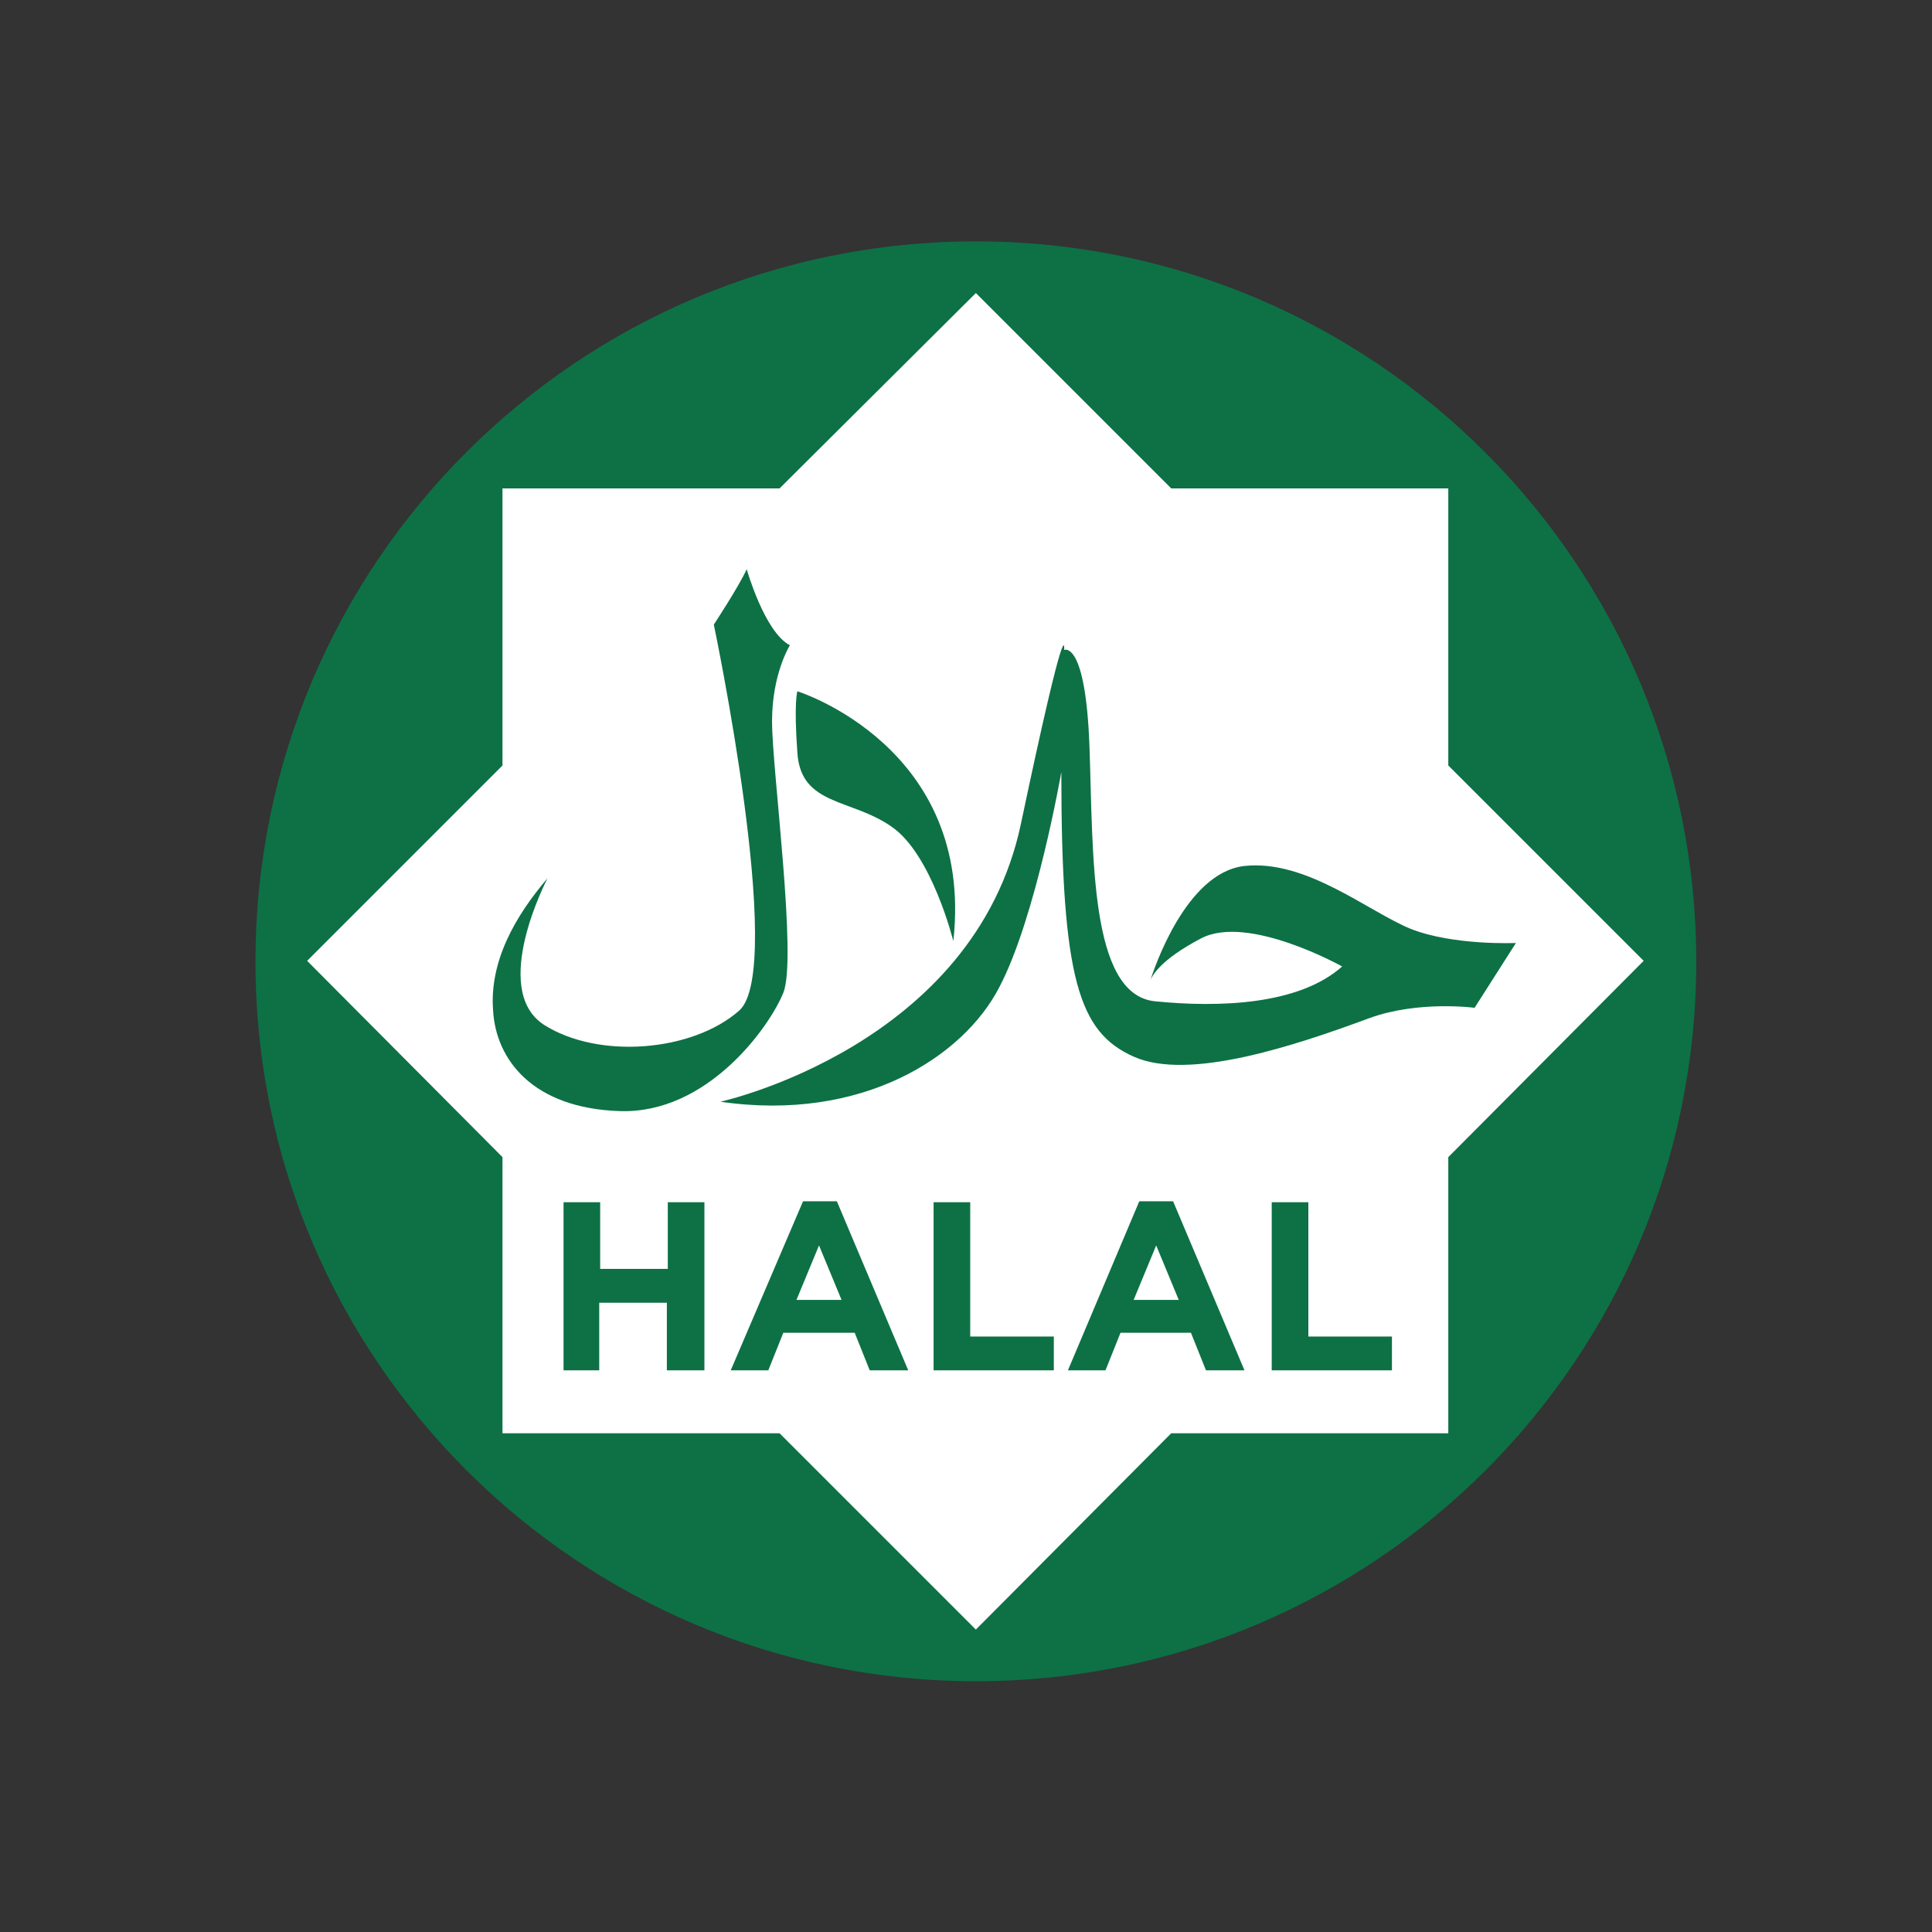
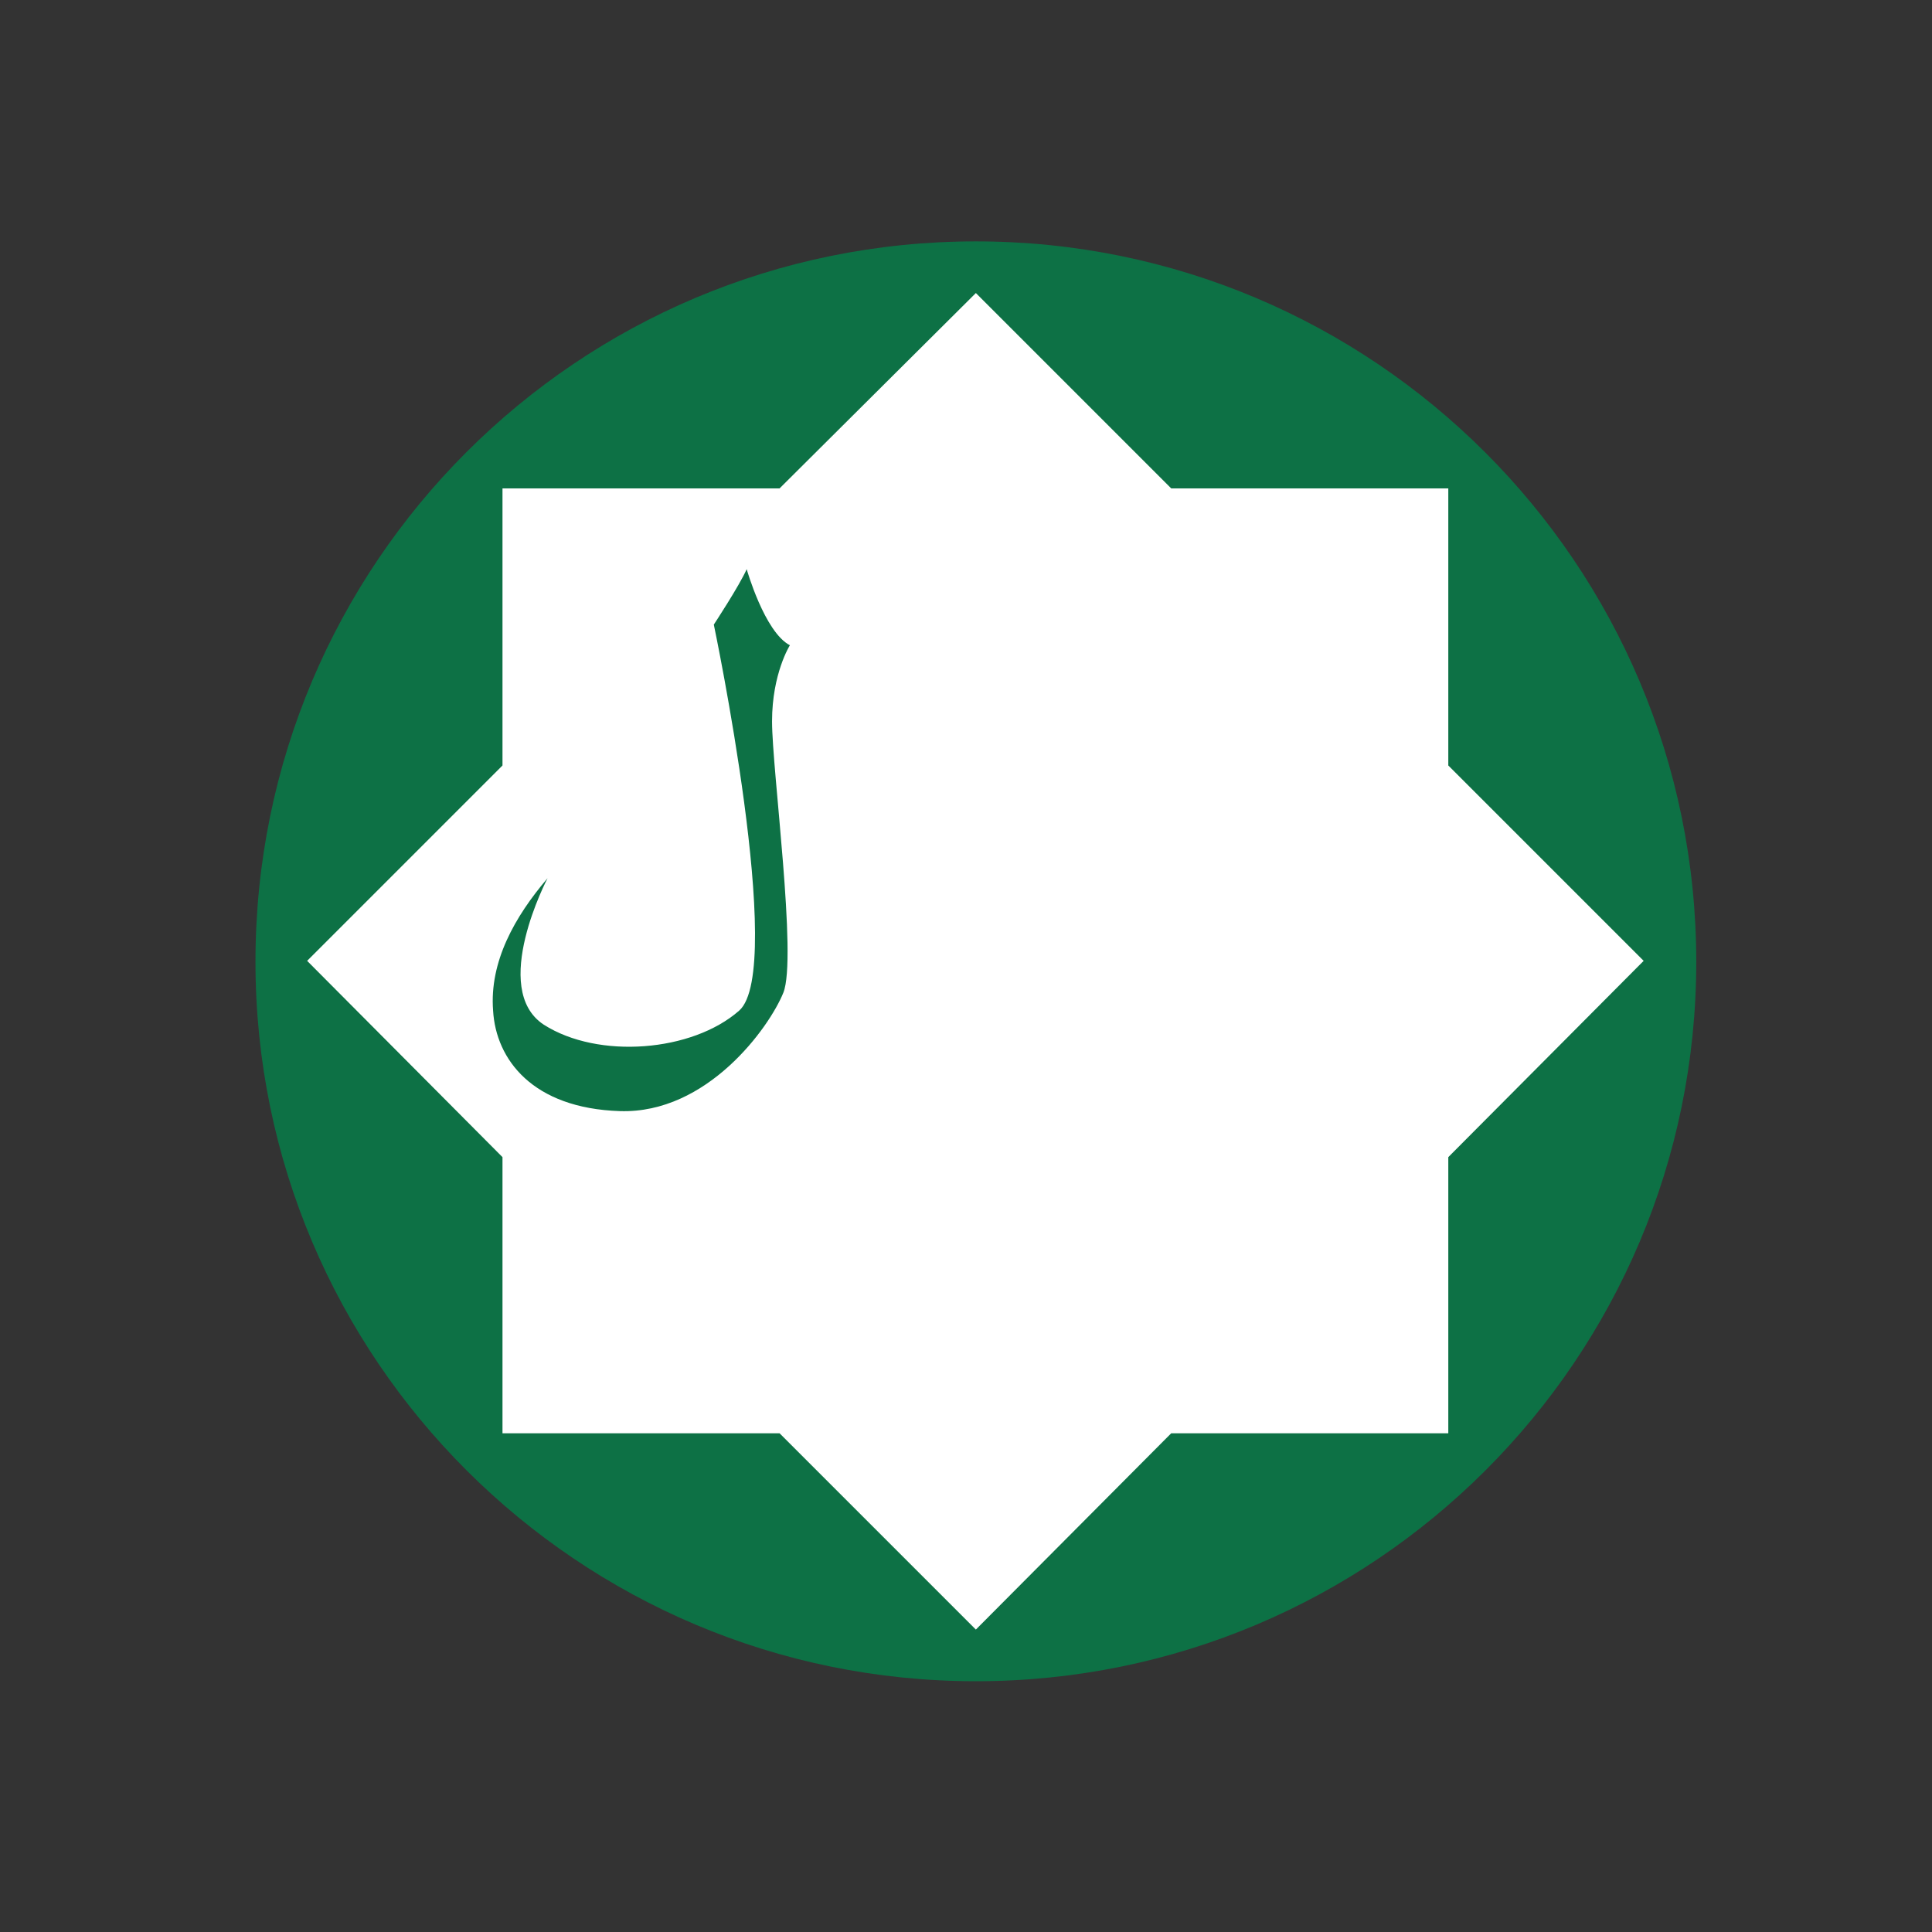
<svg xmlns="http://www.w3.org/2000/svg" id="Calque_1" x="0px" y="0px" viewBox="0 0 205.7 205.7" style="enable-background:new 0 0 205.7 205.7;" xml:space="preserve">
  <rect x="0" y="0" width="205.7" height="205.7" fill="#333333" stroke="none" />
  <style type="text/css">	.st0{fill-rule:evenodd;clip-rule:evenodd;fill:#0D7145;}	.st1{fill-rule:evenodd;clip-rule:evenodd;fill:#FFFFFF;}</style>
  <g>
    <path class="st0" d="M103.9,25.7c42.3,0,76.7,34.3,76.7,76.7c0,42.3-34.3,76.6-76.7,76.6c-42.3,0-76.7-34.3-76.7-76.6  C27.2,60,61.5,25.7,103.9,25.7L103.9,25.7L103.9,25.7z" />
    <polygon class="st1" points="32.7,102.3 53.5,81.5 53.5,52 83,52 103.9,31.2 124.7,52 154.2,52 154.2,81.5 175,102.3 154.2,123.2   154.2,152.6 124.7,152.6 103.9,173.5 83,152.6 53.5,152.6 53.5,123.2 32.7,102.3  " />
-     <path class="st0" d="M157,107.3c0,0-6-0.8-11.2,1.1c-8.1,3-19.3,6.7-25.1,4.1c-5.8-2.6-7.7-8.1-7.7-30.3c0,0-2.7,15.5-6.6,22.9  c-3.8,7.4-14.6,14.4-29.7,12.2c0,0,27-5.9,32-29.6c5-23.7,4.6-18.5,4.6-18.5s2.3-1.1,2.7,10.4c0.4,11.5,0,26.2,6.9,27  c6.9,0.7,15.4,0.4,20-3.7c0,0-10-5.6-15-3c-4.4,2.3-5.2,4-5.4,4.4c0.3-0.9,3.7-11.4,10-12.1c6.6-0.7,13.1,4.8,17.7,6.7  c4.6,1.8,11.2,1.5,11.2,1.5L157,107.3L157,107.3z" />
    <path class="st0" d="M52.5,107.6c-0.4-5.2,2.3-10,5.8-14.1c0,0-6.2,11.8-0.4,15.6c5.8,3.7,15.8,2.9,20.8-1.5  c5-4.4-2.7-41.1-2.7-41.1s2.7-4.1,3.5-5.9c0,0,1.9,6.7,4.6,8.1c0,0-1.9,3-1.9,8.1c0,5.2,2.7,25.2,1.2,28.9  c-1.5,3.7-8.1,12.9-17.4,12.6C56.7,118,52.8,112.8,52.5,107.6L52.5,107.6L52.5,107.6z" />
-     <path class="st0" d="M84.9,73.6c0,0,18.9,5.9,16.6,26.6c0,0-2.3-9.3-6.6-12.2c-4.3-3-9.6-2.2-10-7.8C84.5,74.7,84.9,73.6,84.9,73.6  L84.9,73.6L84.9,73.6z" />
-     <path class="st0" d="M59.9,145.9h3.9v-7.2h7.2v7.2H75V128h-3.9v7.1h-7.2V128h-3.9V145.9L59.9,145.9z M77.8,145.9h4l1.6-4H91l1.6,4  h4.1l-7.6-18h-3.6L77.8,145.9L77.8,145.9z M84.8,138.4l2.4-5.8l2.4,5.8H84.8L84.8,138.4z M99.4,145.9h12.8v-3.6h-8.9V128h-3.9  V145.9L99.4,145.9z M113.7,145.9h4l1.6-4h7.5l1.6,4h4.1l-7.6-18h-3.6L113.7,145.9L113.7,145.9z M120.7,138.4l2.4-5.8l2.4,5.8H120.7  L120.7,138.4z M135.4,145.9h12.8v-3.6h-8.9V128h-3.9V145.9L135.4,145.9z" />
  </g>
</svg>